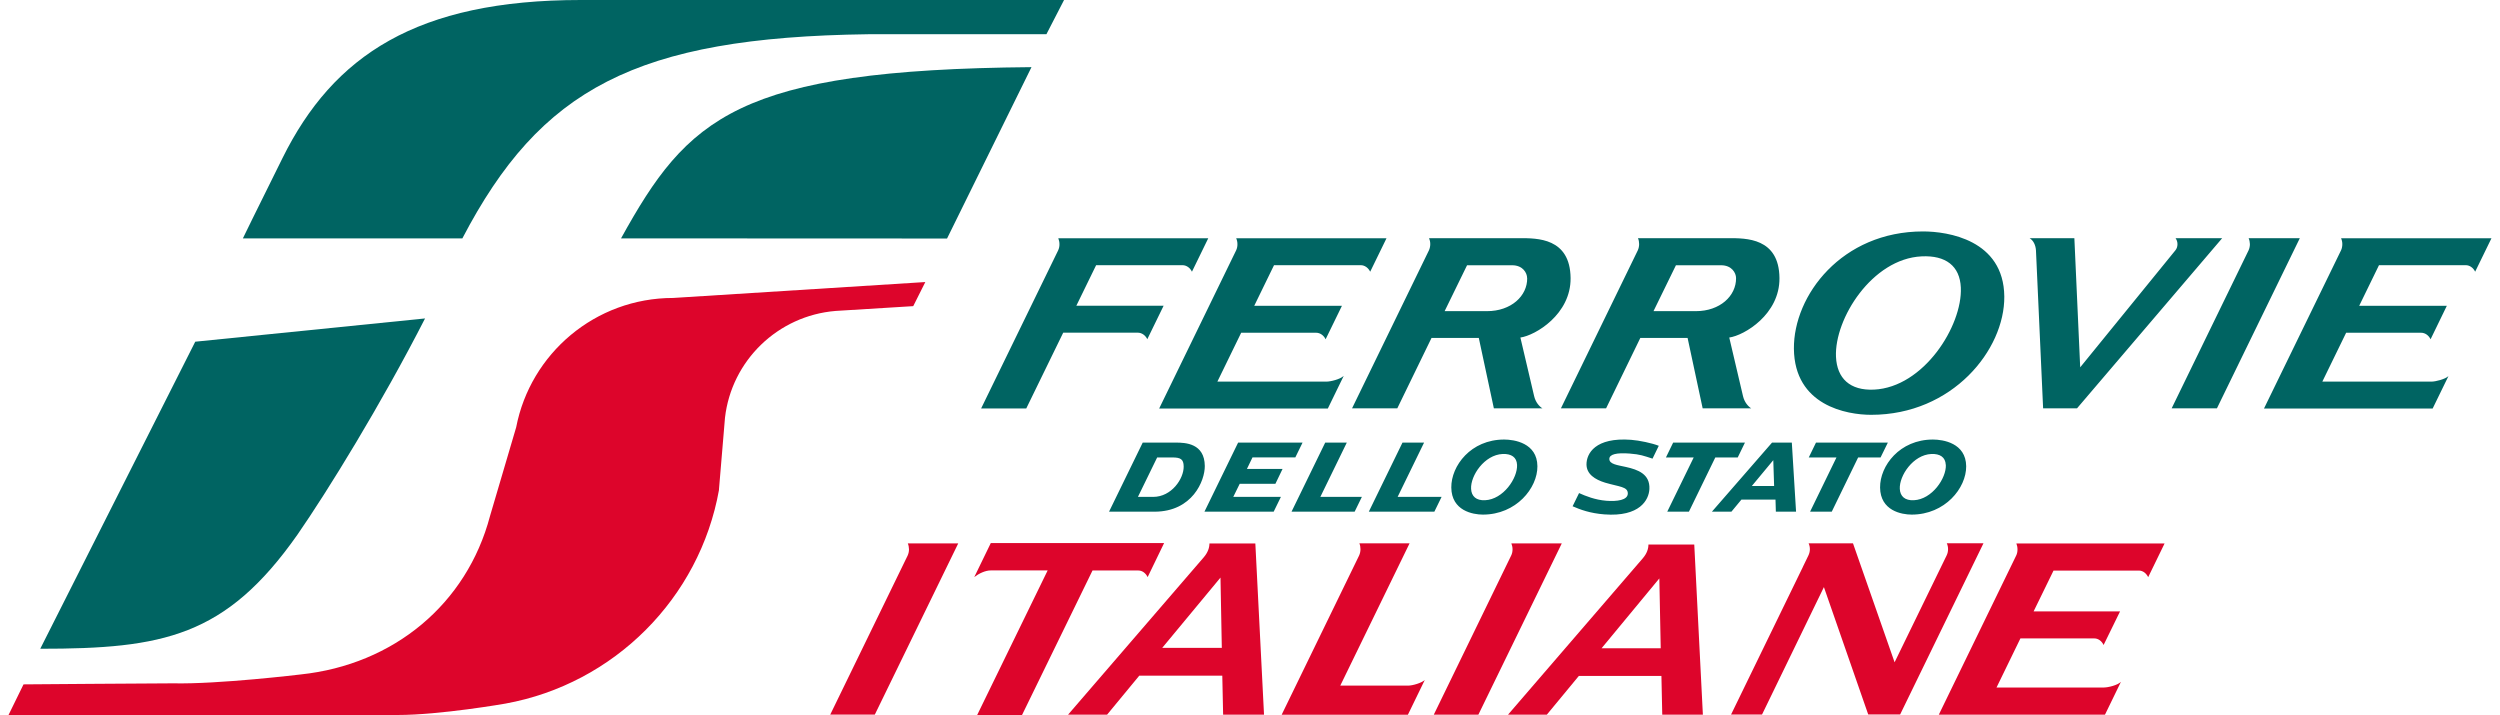
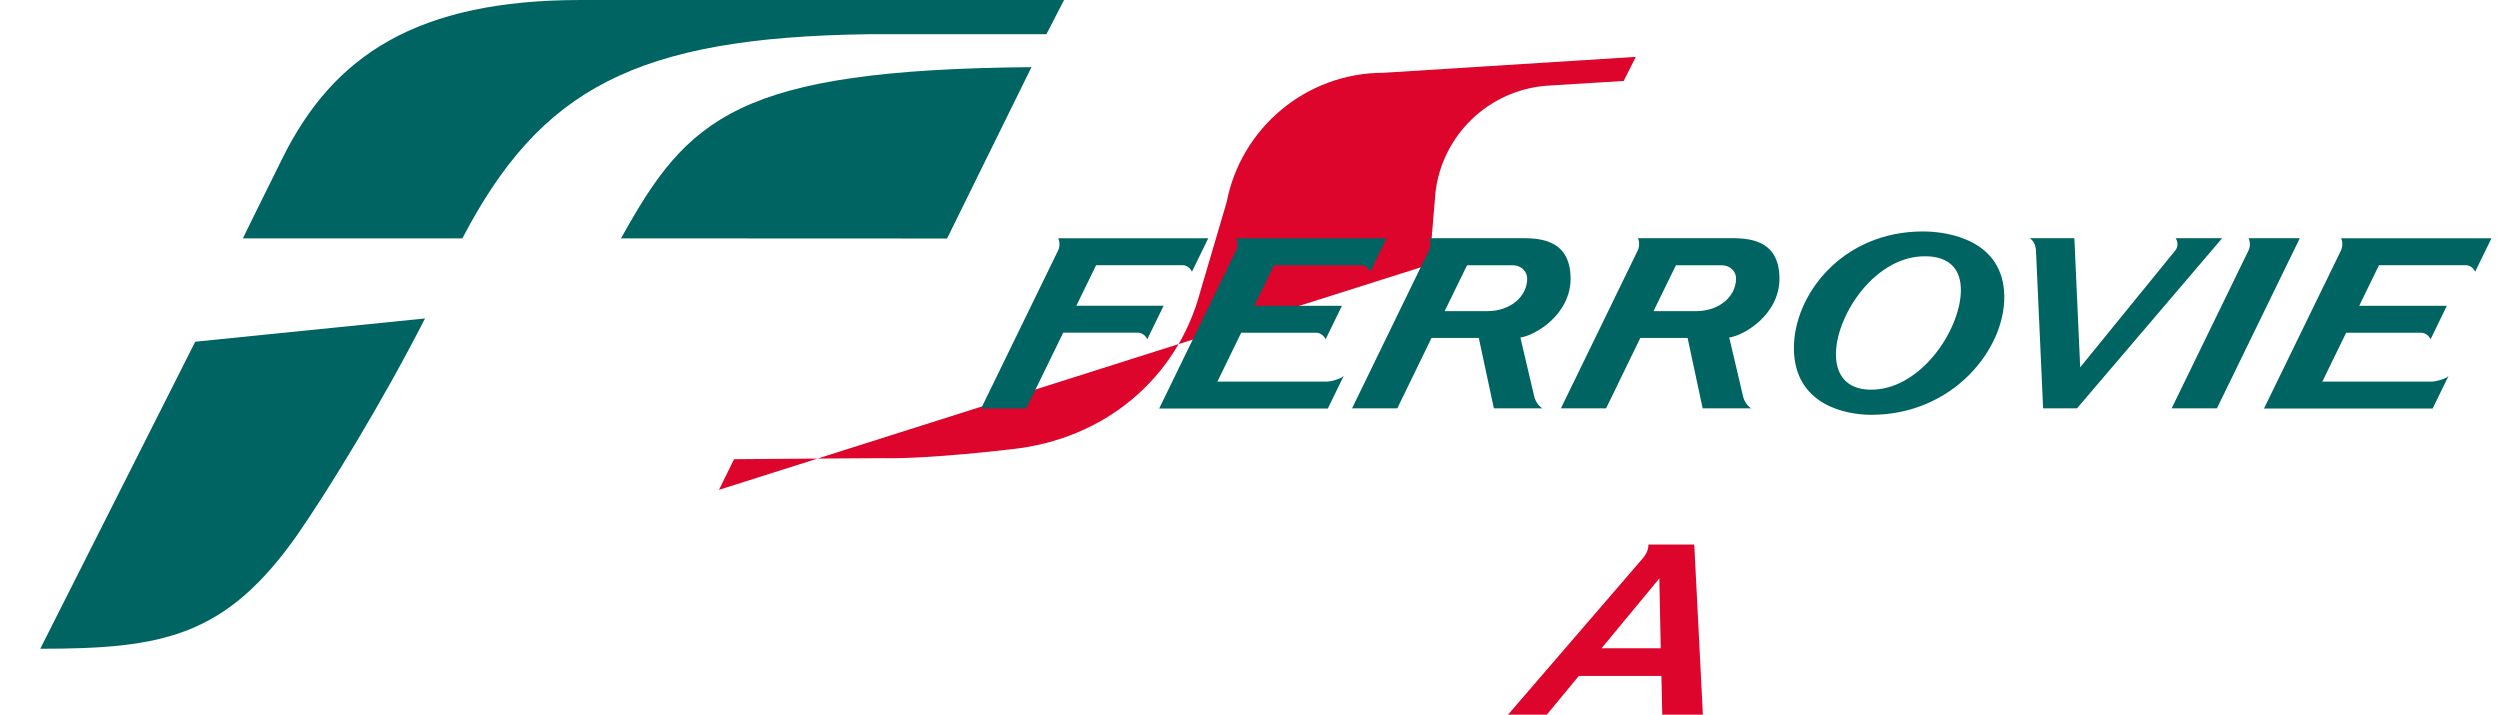
<svg xmlns="http://www.w3.org/2000/svg" width="500px" height="143px" id="Layer_2" data-name="Layer 2" viewBox="0 0 357.58 102.97">
  <defs>
    <style>
      .cls-1 {
        fill: #006462;
      }

      .cls-1, .cls-2 {
        fill-rule: evenodd;
      }

      .cls-2 {
        fill: #dd052b;
      }
    </style>
  </defs>
  <g id="Livello_1" data-name="Livello 1">
    <g>
      <path class="cls-1" d="M59.99,45.86l-33.1,3.35L4.57,93.43c17.65,0,26.7-1.72,37.03-16.42,4.36-6.29,12.08-18.82,18.39-31.16" />
      <path class="cls-1" d="M149.47,4.93l2.54-4.93h-69.59c-23.6,0-35.63,7.98-42.96,22.76q-5.73,11.56-5.71,11.57h31.61c11.24-21.52,24.94-28.95,58.43-29.4h25.69Z" />
      <path class="cls-1" d="M147.32,9.67c-42.44.37-49.5,7.28-59.11,24.66l46.95.02,12.16-24.68Z" />
-       <path class="cls-2" d="M102.32,70.54c-2.79,15.62-15.12,27.95-30.77,30.79,0,0-9.36,1.64-15.51,1.64-6.15,0-56.04,0-56.04,0l2.16-4.41s18.98-.15,21.52-.15c6.54.15,18.4-1.28,18.4-1.28,13.39-1.42,23.91-10.13,27.26-22.81l3.77-12.79c2.05-10.61,11.39-18.62,22.61-18.62l36.31-2.29-1.74,3.47-11.18.69c-8.32.68-14.99,7.16-15.93,15.38l-.87,10.37Z" />
-       <path class="cls-2" d="M258.42,81.62l.79-1.63c.13-.27.21-.57.21-.9,0-.3-.06-.58-.18-.84h6.39l5.99,17.13,7.5-15.4c.13-.27.2-.57.2-.9,0-.3-.06-.58-.18-.84h5.28l-12,24.65h-4.6s-6.38-18.34-6.38-18.34l-8.91,18.35h-4.46l10.36-21.29ZM129.51,78.26c.11.25.16.54.17.84,0,.33-.07.63-.19.9l-11.15,22.91h6.42s12.01-24.65,12.01-24.65h-7.26ZM304.21,98.21l-2.29,4.71h-23.93l11.14-22.91c.13-.26.19-.56.19-.89,0-.3-.06-.59-.16-.85h21.34l-2.36,4.85c-.27-.56-.76-.95-1.34-.95h-12.29l-2.87,5.88h12.45s-2.37,4.84-2.37,4.84c-.26-.56-.76-.95-1.34-.95h-10.64s-3.44,7.07-3.44,7.07h15.46c.62,0,1.96-.33,2.44-.8M166.15,93.3l8.39-10.12.19,10.12h-8.58ZM172.95,78.26c0,.61-.22,1.3-.82,2l-19.54,22.66h5.62s4.63-5.61,4.63-5.61h11.96l.12,5.61h5.89l-1.25-24.65h-6.62ZM201.77,78.25l-9.98,20.49h9.74c.72,0,1.99-.4,2.43-.81l-2.43,5h-18.18l11.16-22.94c.12-.27.19-.57.19-.9,0-.3-.05-.59-.16-.84h7.24ZM141.48,78.21h24.94l-2.37,4.9c-.28-.57-.77-.95-1.34-.95h-6.6s-10.15,20.81-10.15,20.81h-6.46l10.15-20.82h-8.2c-.77,0-1.69.43-2.37.96l2.38-4.9ZM216.43,78.26c.1.26.17.54.17.85,0,.33-.07.64-.2.9l-11.14,22.91h6.42l12.01-24.66h-7.26Z" />
-       <path class="cls-1" d="M251.06,69.99l3.09-3.72.12,3.72h-3.2ZM254.47,71.95l.05,1.74h2.91l-.61-9.95h-2.85l-8.66,9.95h2.81l1.44-1.74h4.91ZM226.18,71.01c.91.41,2.29.98,3.96,1.11,1.49.11,3.07-.08,3.06-1.07-.01-.97-1.2-.93-3.27-1.54-1.46-.45-2.66-1.22-2.68-2.61-.01-1.58,1.26-3.95,6.43-3.56,1.19.09,3.02.48,3.98.86l-.9,1.85c-1.31-.42-1.75-.61-3.28-.73-1.88-.15-2.95.1-2.94.78,0,.76,1.19.88,2.39,1.15,1.75.39,3.48,1.03,3.38,3.17-.07,1.57-1.39,4.04-6.47,3.66-2.08-.16-3.49-.69-4.59-1.17l.93-1.9ZM158.5,73.69h6.53c5.47,0,7.27-4.47,7.25-6.58-.03-3.27-2.8-3.37-4.17-3.37h-4.77l-4.85,9.95ZM162.65,71.56l2.77-5.68h2.18c1.18,0,1.63.24,1.64,1.3.02,1.76-1.74,4.38-4.4,4.38h-2.19ZM193.86,73.69l1.04-2.13h-5.98l3.81-7.82h-3.11l-4.85,9.95h9.1ZM207.78,70.22c-.03-3.14,2.82-6.92,7.61-6.92,1.44,0,4.76.49,4.79,3.84.03,3.14-3.05,6.97-7.85,6.97-1.44,0-4.52-.55-4.55-3.9M217.25,66.94c-.05-1.08-.8-1.61-2.08-1.56-2.62.12-4.64,3.12-4.54,5.02.05,1.08.74,1.7,2.01,1.64,2.63-.12,4.7-3.18,4.61-5.1M250.07,63.74l-1.04,2.14h-3.23s-3.8,7.81-3.8,7.81h-3.12l3.81-7.81h-4s1.04-2.14,1.04-2.14h10.34ZM178.35,67.53h5.13l-1.03,2.14h-5.14s-.93,1.89-.93,1.89h6.86l-1.04,2.13h-9.97l4.85-9.95h9.28l-1.04,2.13h-6.17l-.8,1.66ZM205.34,73.69l1.04-2.13h-6.33l3.81-7.82h-3.11l-4.85,9.95h9.45ZM270.65,63.74l-1.05,2.14h-3.23s-3.8,7.81-3.8,7.81h-3.12l3.8-7.81h-3.99s1.04-2.14,1.04-2.14h10.34ZM269.53,70.22c-.03-3.14,2.82-6.92,7.61-6.92,1.44,0,4.75.49,4.79,3.84.03,3.14-3.05,6.97-7.85,6.97-1.44,0-4.52-.55-4.55-3.9M278.99,66.94c-.05-1.08-.8-1.61-2.08-1.56-2.62.12-4.63,3.12-4.54,5.02.05,1.08.74,1.7,2.02,1.64,2.63-.12,4.7-3.18,4.61-5.1" />
+       <path class="cls-2" d="M102.32,70.54l2.16-4.41s18.98-.15,21.52-.15c6.54.15,18.4-1.28,18.4-1.28,13.39-1.42,23.91-10.13,27.26-22.81l3.77-12.79c2.05-10.61,11.39-18.62,22.61-18.62l36.31-2.29-1.74,3.47-11.18.69c-8.32.68-14.99,7.16-15.93,15.38l-.87,10.37Z" />
      <path class="cls-1" d="M351.39,54.15l-2.28,4.68h-24.29l11.1-22.79c.12-.26.18-.57.18-.89,0-.3-.07-.59-.18-.84h21.66l-2.35,4.82c-.27-.56-.78-.94-1.36-.94h-12.49s-2.85,5.85-2.85,5.85h12.62l-2.34,4.82c-.27-.56-.78-.94-1.37-.94h-10.79s-3.43,7.04-3.43,7.04h15.69c.63,0,1.98-.34,2.48-.8M322.61,34.31c.11.25.17.54.18.84,0,.33-.07.63-.19.9l-11.08,22.76h6.52s11.94-24.51,11.94-24.51h-7.36ZM297.51,34.3l.84,18.6,13.71-16.85c.19-.23.3-.54.3-.89,0-.33-.11-.63-.28-.86h6.72l-20.91,24.51h-4.88l-1.03-22.76c-.05-.77-.38-1.43-.92-1.75h6.47ZM257.12,50.22c-.07-7.67,6.89-16.89,18.6-16.89,3.52,0,11.62,1.19,11.7,9.37.07,7.67-7.46,17.04-19.17,17.04-3.52,0-11.05-1.33-11.13-9.52M281.16,41.41c-.14-3.11-2.17-4.66-5.65-4.49-7.12.34-12.57,8.98-12.33,14.46.14,3.11,2.01,4.89,5.48,4.73,7.15-.34,12.74-9.18,12.5-14.69M248.79,40.06c0-.77-.63-1.86-2.16-1.86h-6.5l-3.23,6.61h6.1c3.47,0,5.81-2.19,5.79-4.75M223.56,58.82l11.08-22.77c.12-.27.19-.57.19-.9,0-.3-.05-.59-.17-.85h13.03c2.52,0,7.3-.07,7.35,5.75.05,5.21-5.06,8.26-7.23,8.56l1.98,8.44c.21.9.77,1.51,1.19,1.76h-7l-2.17-10.14h-6.81l-4.93,10.14h-6.52,0ZM218.7,40.06c0-.77-.63-1.86-2.16-1.86h-6.49l-3.23,6.61h6.1c3.48,0,5.82-2.19,5.79-4.75M193.48,58.82l11.08-22.77c.12-.27.19-.57.19-.9,0-.3-.06-.59-.17-.85h13.03c2.51,0,7.29-.07,7.35,5.75.05,5.21-5.07,8.26-7.23,8.56l1.98,8.44c.21.9.77,1.51,1.2,1.76h-7l-2.17-10.14h-6.81l-4.93,10.14h-6.52,0ZM192.28,54.15l-2.28,4.68h-24.29l11.09-22.79c.12-.26.19-.57.18-.89,0-.3-.07-.59-.18-.84h21.65l-2.35,4.82c-.28-.56-.78-.94-1.37-.94h-12.48s-2.85,5.85-2.85,5.85h12.63l-2.35,4.82c-.27-.56-.79-.94-1.37-.94h-10.79s-3.43,7.04-3.43,7.04h15.69c.63,0,1.98-.34,2.47-.8M140.07,58.82l11.1-22.78c.12-.27.19-.57.18-.89,0-.3-.07-.58-.17-.84h21.6s-2.35,4.82-2.35,4.82c-.27-.56-.78-.94-1.37-.94h-12.43s-2.85,5.84-2.85,5.84h12.57l-2.35,4.82c-.27-.56-.79-.94-1.37-.94h-10.74l-5.32,10.91h-6.51Z" />
      <path class="cls-2" d="M229.42,93.36l8.32-10.06.2,10.06h-8.52ZM236.17,78.42c0,.6-.21,1.28-.81,1.98l-19.41,22.52h5.59s4.61-5.58,4.61-5.58h11.89l.12,5.58h5.85l-1.24-24.5h-6.58Z" />
    </g>
  </g>
</svg>